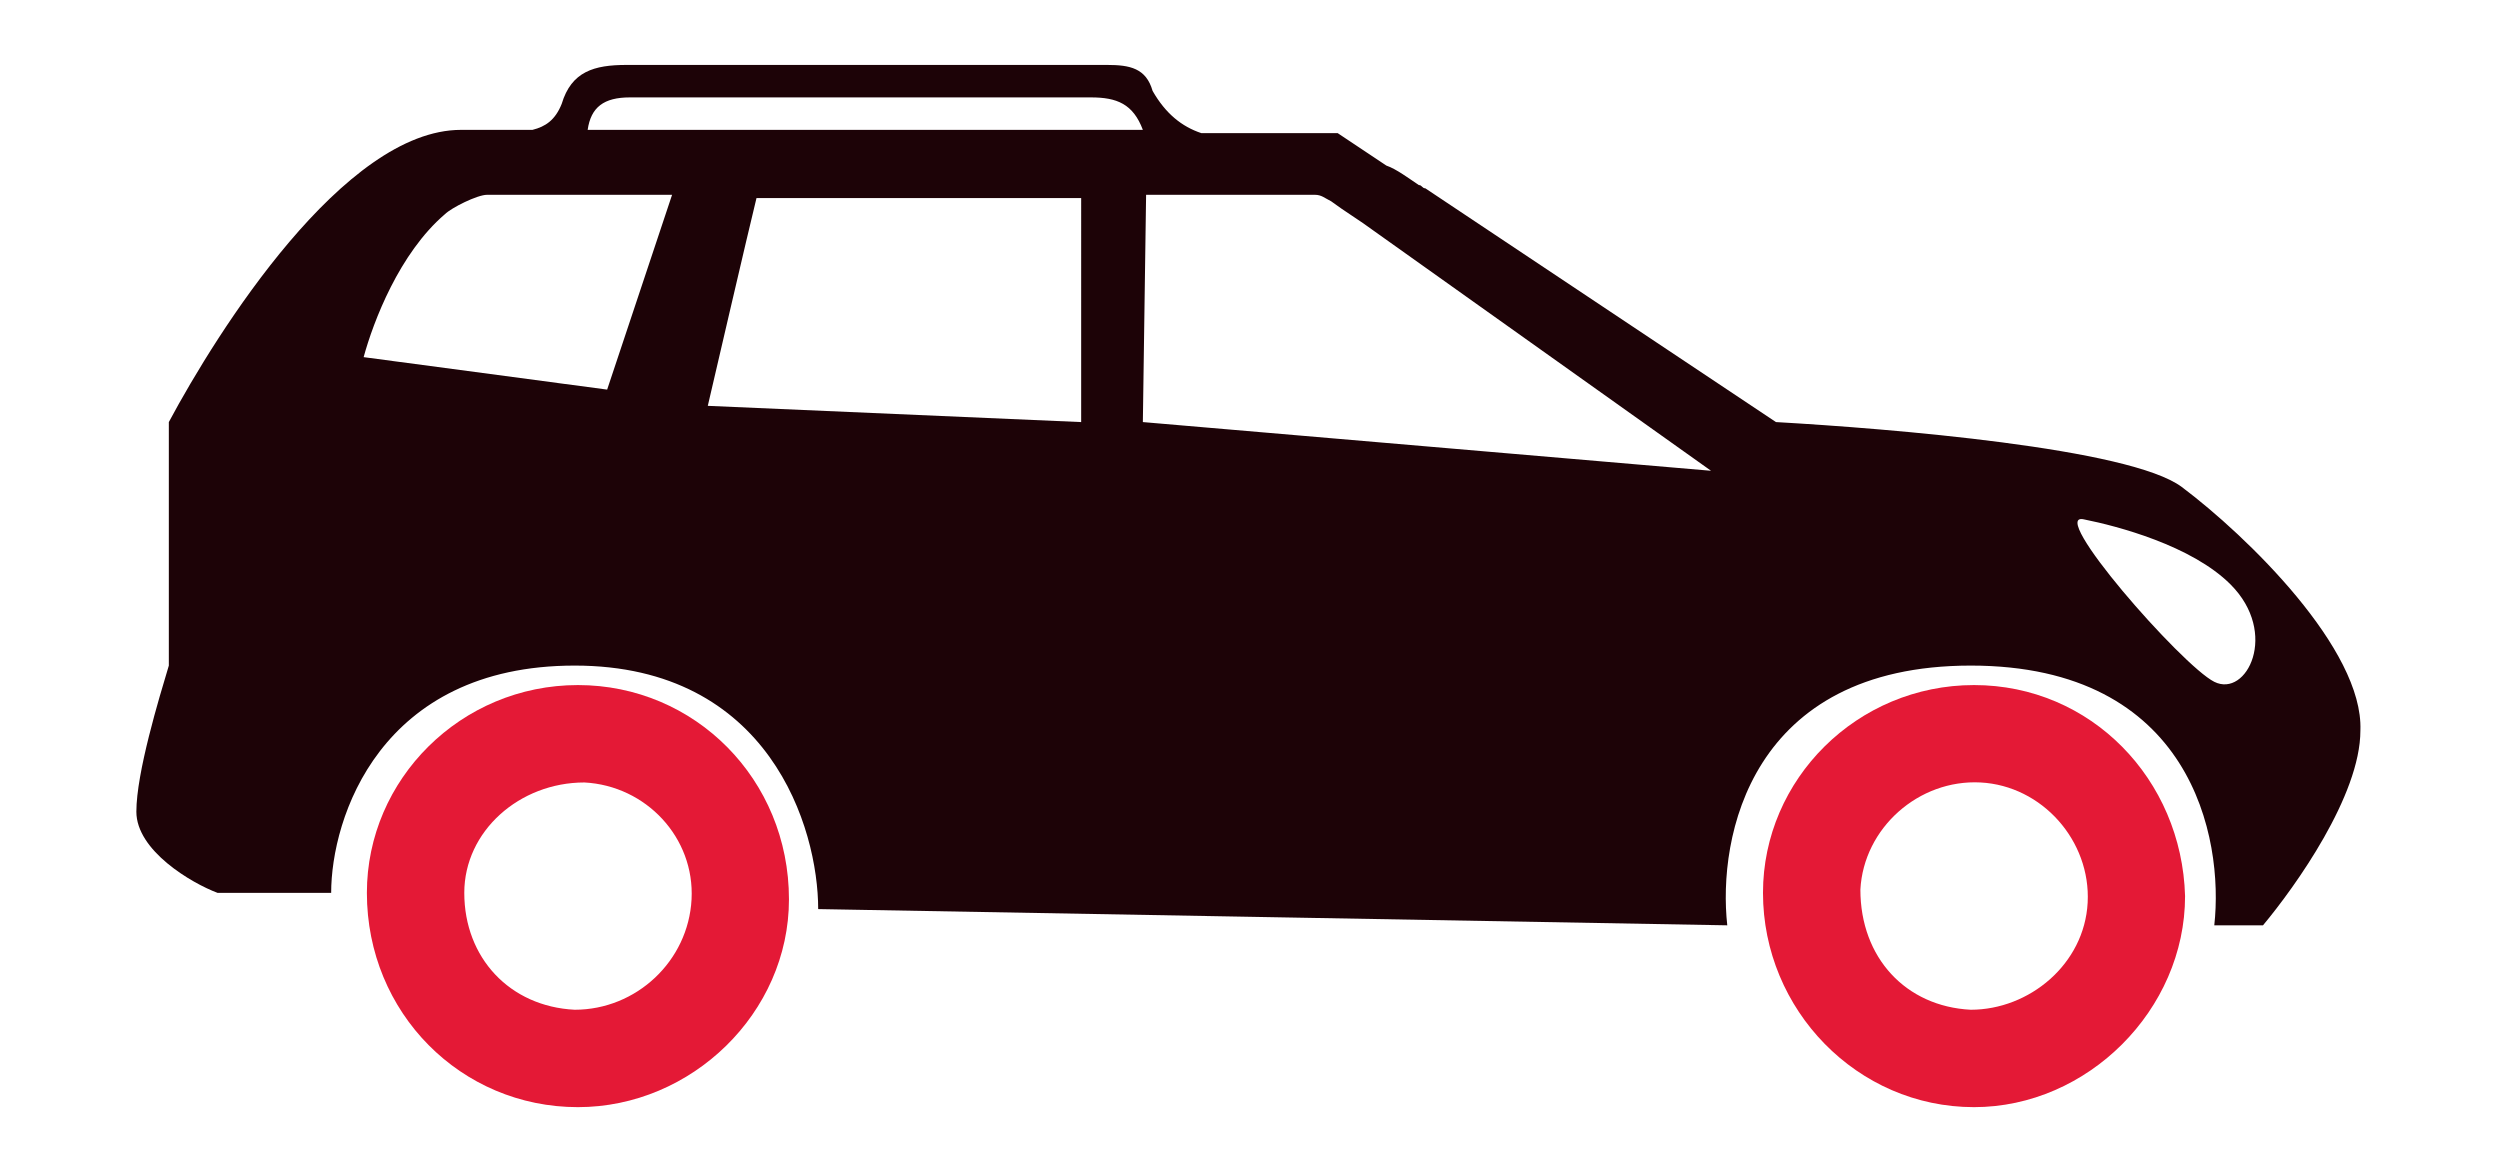
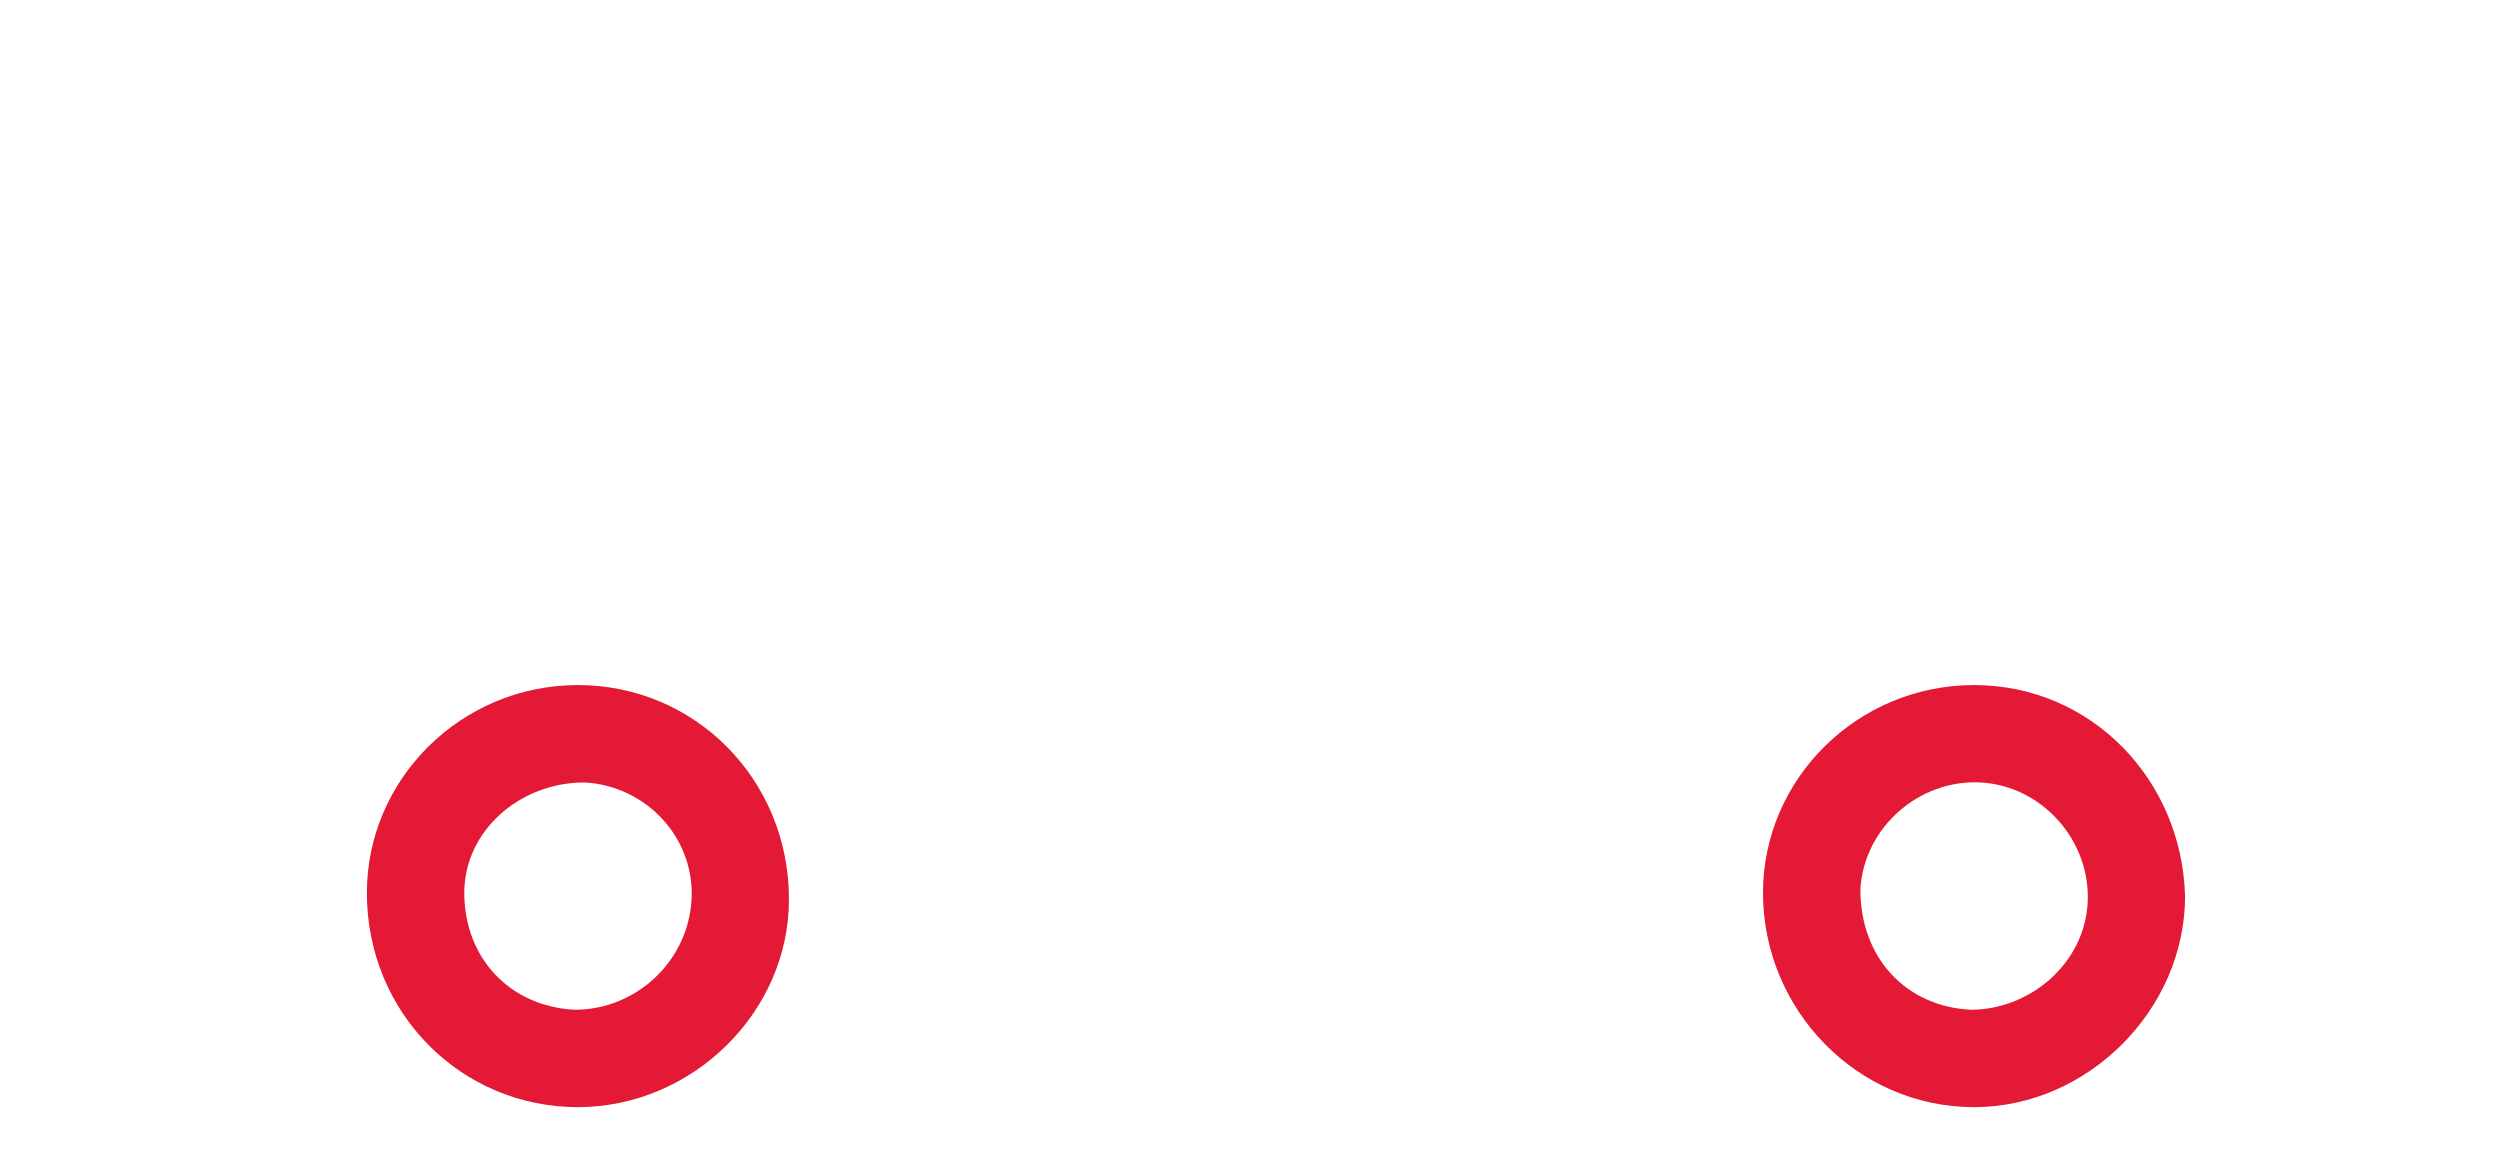
<svg xmlns="http://www.w3.org/2000/svg" version="1.1" id="Capa_1" x="0px" y="0px" viewBox="0 0 77 36" style="enable-background:new 0 0 77 36;" xml:space="preserve">
  <style type="text/css">
	.st0{fill:none;}
	.st1{fill:#1D0307;}
	.st2{fill:#E41936;}
</style>
  <path class="st0" d="M0,0" />
-   <path class="st1" d="M67.2,15c-1.6-1.2-9-1.8-12.5-2L43.9,5.8l0,0c-0.1,0-0.1-0.1-0.2-0.1c-0.3-0.2-0.7-0.5-1-0.6l-1.5-1H37  c-0.6-0.2-1.1-0.6-1.5-1.3C35.3,2.1,34.8,2,34.1,2c-4.9,0-9.9,0-14.8,0c-1,0-1.7,0.2-2,1.2c-0.2,0.5-0.5,0.7-0.9,0.8h-2.2  c-3.6,0-7.5,6.2-9,9v7.5c-0.3,1-1,3.3-1,4.5s1.7,2.2,2.5,2.5h3.5c0-2.3,1.5-7,7.5-7s7.5,5,7.5,7.5l28,0.5c-0.3-2.7,0.7-8,7.5-8  s7.8,5.3,7.5,8h1.5c1-1.2,3-4,3-6C72.8,20,69.2,16.5,67.2,15z M19.4,3c4.7,0,9.5,0,14.2,0c0.8,0,1.3,0.2,1.6,1H18.1  C18.2,3.3,18.6,3,19.4,3z M11.2,11c0.3-1.1,1.1-3.2,2.5-4.4C13.9,6.4,14.7,6,15,6c1.9,0,3.7,0,5.7,0l-2,6L11.2,11z M21.8,12.5  c0,0,1.3-5.6,1.5-6.4h10V13L21.8,12.5z M35.2,13l0.1-7c1.8,0,3.5,0,5.2,0c0.2,0,0.3,0.1,0.5,0.2c0.4,0.3,0.9,0.6,1.3,0.9l0,0  l10.4,7.4L35.2,13z M68.2,21c-1-0.5-5.2-5.3-4-5c1,0.2,3.3,0.8,4.5,2C70.2,19.5,69.2,21.5,68.2,21z" />
  <g>
    <g>
      <g>
        <g>
          <g>
            <g>
              <path class="st2" d="M60.8,21.1c-3.6,0-6.5,2.9-6.5,6.4c0,3.6,2.9,6.6,6.5,6.6c3.5,0,6.5-3,6.5-6.5        C67.2,24,64.4,21.1,60.8,21.1z M60.7,31.1c-2-0.1-3.4-1.6-3.4-3.7c0.1-1.9,1.8-3.4,3.7-3.3s3.4,1.8,3.3,3.7        C64.2,29.7,62.5,31.1,60.7,31.1z" />
            </g>
          </g>
          <g>
            <g>
              <path class="st2" d="M17.8,21.1c-3.6,0-6.5,2.9-6.5,6.4c0,3.7,2.9,6.6,6.5,6.6c3.5,0,6.5-2.9,6.5-6.4        C24.3,24,21.4,21.1,17.8,21.1z M17.7,31.1c-2-0.1-3.4-1.6-3.4-3.6c0-1.9,1.7-3.4,3.7-3.4c1.9,0.1,3.4,1.7,3.3,3.6        S19.6,31.1,17.7,31.1z" />
            </g>
          </g>
        </g>
      </g>
    </g>
  </g>
</svg>